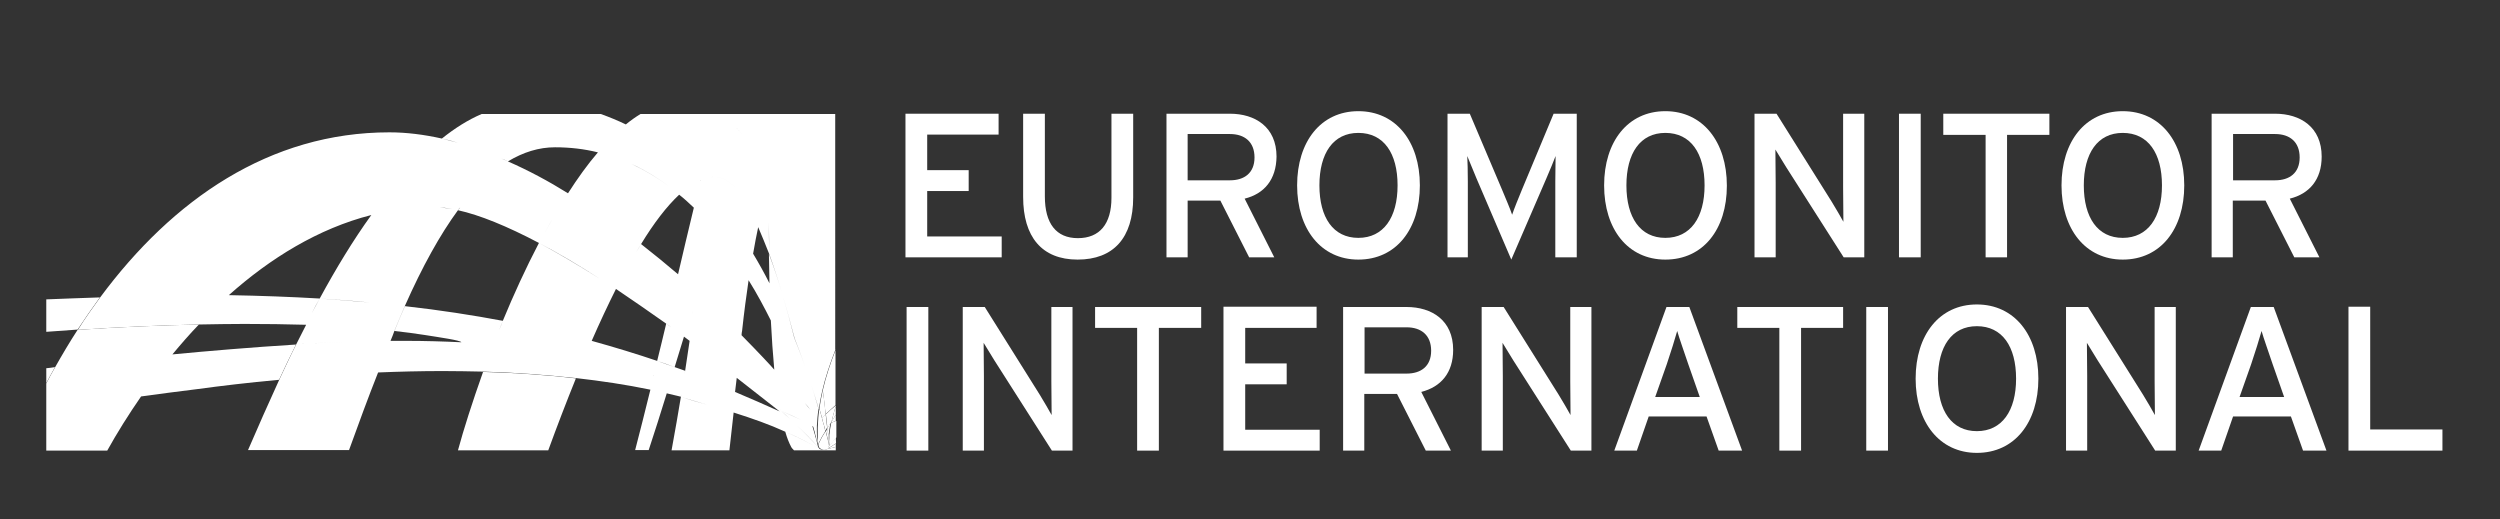
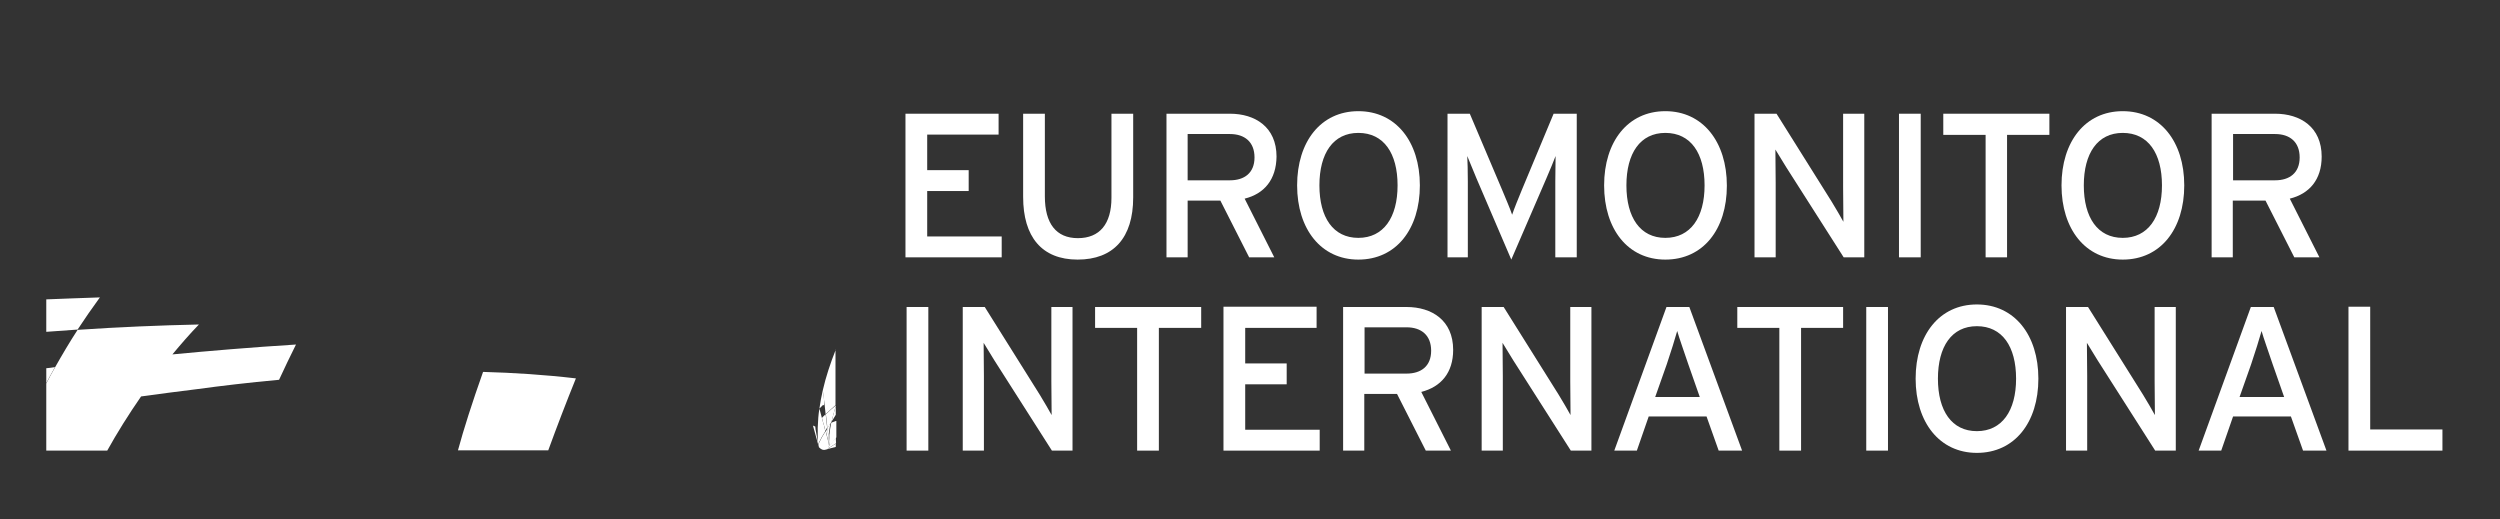
<svg xmlns="http://www.w3.org/2000/svg" id="Capa_1" x="0px" y="0px" viewBox="0 0 886 184" style="enable-background:new 0 0 886 184;" xml:space="preserve">
  <rect x="0" y="0" width="886" height="184" fill="#333333" stroke="none" />
  <style type="text/css">	.st0{fill:#FFFFFF;}</style>
  <polygon class="st0" points="320.9,91.2 320.9,40.3 353.9,40.3 353.9,47.7 328.6,47.7 328.6,60.3 343.3,60.3 343.3,67.7 328.6,67.7  328.6,83.8 355,83.8 355,91.2 " />
  <path class="st0" d="M381.9,92c-12.7,0-19.3-8.1-19.3-22.2V40.3h7.7v29.3c0,9.6,4,14.8,11.7,14.8s11.9-5,11.9-14.3V40.3h7.7V70 C401.6,84.3,394.6,92,381.9,92" />
  <path class="st0" d="M441.1,70.4l10.5,20.8h-8.9l-10.2-20.1h-11.6v20.1h-7.5V40.3h22.5c8.9,0,16.5,4.7,16.5,15.2 C452.3,63.7,448,68.7,441.1,70.4 M435.9,47.5h-15v16.4h15c5.1,0,8.7-2.6,8.7-8.1S441.1,47.5,435.9,47.5" />
  <path class="st0" d="M481.4,92c-13.2,0-21.7-10.8-21.7-26.3s8.4-26.3,21.7-26.3s21.8,10.8,21.8,26.3S494.8,92,481.4,92 M481.4,47.1 c-8.9,0-13.8,7.2-13.8,18.6s4.9,18.6,13.8,18.6s13.9-7.2,13.9-18.6S490.4,47.1,481.4,47.1" />
  <path class="st0" d="M551.2,91.2V64.3c0-3.1,0.1-7.5,0.1-9c-0.6,1.5-2,5.1-3.3,8L535.6,92l-12.3-28.7c-1.2-2.9-2.7-6.5-3.3-8 c0.1,1.5,0.2,5.9,0.2,9v26.9h-7.2V40.3h7.9l11.5,27.1c1.2,2.9,2.8,6.6,3.5,8.7c0.7-2.1,2.2-5.8,3.4-8.7l11.3-27.1h8.2v50.9H551.2 L551.2,91.2z" />
  <path class="st0" d="M590.2,92c-13.3,0-21.7-10.8-21.7-26.3s8.4-26.3,21.7-26.3S612,50.3,612,65.8S603.6,92,590.2,92 M590.2,47.1 c-8.9,0-13.8,7.2-13.8,18.6s4.9,18.6,13.8,18.6s13.9-7.2,13.9-18.6S599.2,47.1,590.2,47.1" />
  <path class="st0" d="M653.4,91.2l-20.4-32c-1.2-1.9-3-4.9-3.8-6.2c0,1.9,0.1,9,0.1,11.8v26.4h-7.5V40.3h7.8l19.5,31.1 c1.3,2.1,3.5,5.9,4.2,7.2c0-1.9-0.1-9.2-0.1-12V40.3h7.5v50.9L653.4,91.2L653.4,91.2z" />
  <rect x="673" y="40.3" class="st0" width="7.7" height="50.9" />
  <polygon class="st0" points="711.3,47.8 711.3,91.2 703.7,91.2 703.7,47.8 688.7,47.8 688.7,40.3 726.3,40.3 726.3,47.8 " />
  <path class="st0" d="M752.3,92c-13.2,0-21.7-10.8-21.7-26.3s8.4-26.3,21.7-26.3s21.8,10.8,21.8,26.3S765.7,92,752.3,92 M752.3,47.1 c-8.9,0-13.8,7.2-13.8,18.6s4.9,18.6,13.8,18.6s13.9-7.2,13.9-18.6S761.3,47.1,752.3,47.1" />
  <path class="st0" d="M811.5,70.4L822,91.2h-8.9l-10.2-20.1h-11.6v20.1h-7.5V40.3h22.5c8.9,0,16.5,4.7,16.5,15.2 C822.8,63.7,818.4,68.7,811.5,70.4 M806.3,47.5h-14.9v16.4h14.9c5.1,0,8.7-2.6,8.7-8.1S811.5,47.5,806.3,47.5" />
  <rect x="321.3" y="108.8" class="st0" width="7.7" height="50.9" />
  <path class="st0" d="M372.8,159.7l-20.4-32c-1.2-1.9-3-4.9-3.8-6.2c0,1.9,0.1,9,0.1,11.8v26.4h-7.5v-50.9h7.8l19.5,31.1 c1.3,2.1,3.5,5.9,4.2,7.2c0-1.9-0.1-9.2-0.1-12v-26.3h7.5v50.9H372.8L372.8,159.7z" />
  <polygon class="st0" points="410.7,116.2 410.7,159.7 403,159.7 403,116.2 388.1,116.2 388.1,108.8 425.7,108.8 425.7,116.2 " />
  <polygon class="st0" points="433.6,159.7 433.6,108.7 466.6,108.7 466.6,116.2 441.3,116.2 441.3,128.8 456,128.8 456,136.2  441.3,136.2 441.3,152.3 467.7,152.3 467.7,159.7 " />
  <path class="st0" d="M503.7,138.9l10.5,20.8h-8.9l-10.2-20.1h-11.6v20.1H476v-50.9h22.5c8.9,0,16.5,4.7,16.5,15.2 C515,132.1,510.7,137.1,503.7,138.9 M498.5,116h-14.9v16.4h14.9c5.1,0,8.7-2.6,8.7-8.1S503.7,116,498.5,116" />
  <path class="st0" d="M556.7,159.7l-20.4-32c-1.2-1.9-3-4.9-3.8-6.2c0,1.9,0.1,9,0.1,11.8v26.4h-7.5v-50.9h7.8l19.5,31.1 c1.3,2.1,3.5,5.9,4.2,7.2c0-1.9-0.1-9.2-0.1-12v-26.3h7.5v50.9H556.7L556.7,159.7z" />
  <path class="st0" d="M609.1,159.7l-4.3-12.1h-20.5l-4.2,12.1h-8l18.5-50.9h8.1l18.7,50.9H609.1L609.1,159.7z M598.3,129 c-1.2-3.6-3.3-9.5-3.9-11.7c-0.6,2.2-2.4,8-3.7,11.8l-4.1,11.6h15.8L598.3,129L598.3,129z" />
  <polygon class="st0" points="638.3,116.2 638.3,159.7 630.6,159.7 630.6,116.2 615.7,116.2 615.7,108.8 653.2,108.8 653.2,116.2 " />
  <rect x="661.4" y="108.8" class="st0" width="7.7" height="50.9" />
  <path class="st0" d="M700.6,160.5c-13.2,0-21.7-10.8-21.7-26.3s8.4-26.3,21.7-26.3s21.8,10.8,21.8,26.3S714,160.5,700.6,160.5  M700.6,115.6c-8.9,0-13.8,7.2-13.8,18.6s4.9,18.6,13.8,18.6s13.9-7.2,13.9-18.6S709.6,115.6,700.6,115.6" />
  <path class="st0" d="M763.8,159.7l-20.4-32c-1.2-1.9-3-4.9-3.8-6.2c0,1.9,0.1,9,0.1,11.8v26.4h-7.5v-50.9h7.8l19.5,31.1 c1.3,2.1,3.5,5.9,4.2,7.2c0-1.9-0.1-9.2-0.1-12v-26.3h7.5v50.9H763.8L763.8,159.7z" />
  <path class="st0" d="M816.2,159.7l-4.3-12.1h-20.5l-4.2,12.1h-8l18.5-50.9h8.1l18.7,50.9H816.2L816.2,159.7z M805.4,129 c-1.2-3.6-3.3-9.5-3.9-11.7c-0.6,2.2-2.4,8-3.7,11.8l-4.1,11.6h15.8L805.4,129L805.4,129z" />
  <polygon class="st0" points="832.3,159.7 832.3,108.7 840,108.7 840,152.2 865.6,152.2 865.6,159.7 " />
  <path class="st0" d="M296.2,157.2c-1,0.7-2.4,1.6-3.2,2c0.8-0.2,1.9-0.5,3.2-0.8V157.2z" />
  <path class="st0" d="M296.2,144c-0.7,2.1-1.1,3.9-1.5,5.4c0.5-0.7,1-1.5,1.5-2.4V144z" />
  <path class="st0" d="M296.2,155c-1.2,1.6-2.1,2.8-2.6,3.4c-0.1,0.1-0.1,0.2-0.2,0.4c0,0,0,0,0,0l0,0h0c-0.1,0.2-0.3,0.3-0.5,0.4h0 c0.1,0,0.1,0,0.2-0.1c0.8-0.4,2.2-1.3,3.2-2L296.2,155L296.2,155z" />
-   <path class="st0" d="M296.2,147c-0.5,0.8-1,1.6-1.5,2.4c0,0.1-0.1,0.3-0.1,0.4c0.5-0.2,1.1-0.4,1.6-0.6v5.9V147z" />
  <path class="st0" d="M296.2,149.2c-0.5,0.2-1.1,0.4-1.6,0.6c-0.3,1.5-0.5,2.7-0.6,3.6c0,0.1,0,0.3-0.1,0.7c0,0.1,0,0.3,0,0.4 c0,0.1,0,0.1,0,0.2c0,0.2,0,0.4,0,0.6c-0.1,1-0.1,1.4,0,2.1c0,0.2,0.1,0.5,0,0.9c0,0,0,0.1-0.1,0.1c0.5-0.6,1.4-1.8,2.6-3.4V149.2 L296.2,149.2z" />
  <path class="st0" d="M288.1,150.8c1.3,4.6,2,7.3,2,7.3s0,0.2,0.2,0.4l0.1,0.1c0,0,0,0-0.1-0.1c-0.1-0.1-0.1-0.2-0.2-0.4 c0-0.1,0-0.1,0-0.2c0,0,0-0.1,0-0.1c0,0,0,0,0,0c-0.1-0.4-0.1-0.8-0.2-1.1c0-0.1,0-0.2-0.1-0.3c-0.2-1-0.4-2.5-0.8-4.4 c0-0.1,0-0.2,0-0.3c0-0.2-0.1-0.4-0.1-0.6C288.6,151.1,288.3,150.9,288.1,150.8" />
  <path class="st0" d="M296.2,123.9c-1.9,4.8-3.5,9.6-4.6,14.4c0.4,3.1,0.8,6,1,8.5c1.1-1.1,2.3-2.1,3.5-3.2v0.3V123.9L296.2,123.9z" />
  <path class="st0" d="M292.7,146.8c0.1,1.2,0.3,2.4,0.4,3.5c0,0.5,0.1,1,0.1,1.5c0.4-0.6,0.8-1.2,1.2-1.9c0.1-0.2,0.2-0.3,0.3-0.5 c0.4-1.5,0.8-3.3,1.5-5.4v-0.3C295,144.7,293.8,145.7,292.7,146.8" />
  <path class="st0" d="M294.4,149.8c-0.4,0.7-0.9,1.4-1.2,1.9c0,0.1,0,0.3,0,0.4c0.1,0.8,0.1,1.6,0.2,2.2c0.2,2.2,0.3,3.5,0.3,3.6l0,0 l0,0v0c0.1-0.3,0-0.5,0-0.7c0-0.7,0-1.1,0-2.1c0-0.2,0-0.4,0-0.6c0-0.1,0-0.1,0-0.2c0-0.1,0-0.3,0-0.4c0-0.4,0.1-0.6,0.1-0.7 c0.1-0.9,0.3-2.1,0.6-3.6c0-0.1,0.1-0.3,0.1-0.4C294.6,149.5,294.5,149.7,294.4,149.8" />
  <path class="st0" d="M293.8,158.1L293.8,158.1L293.8,158.1c0,0,0,0.1-0.1,0.2C293.7,158.2,293.8,158.1,293.8,158.1" />
  <g>
    <path class="st0" d="M16.4,130.5v5.3c1-1.9,2-3.8,3.1-5.7C18.5,130.3,17.4,130.4,16.4,130.5z" />
    <path class="st0" d="M98.9,134.6c1.9-4.1,3.9-8.3,6-12.5c-16,1-31.2,2.3-43.8,3.5c3-3.6,6.1-7.2,9.4-10.6  c-13.8,0.3-28.3,0.9-43,1.9c-2.8,4.3-5.4,8.7-8,13.3l0,0c-1.1,1.9-2.1,3.8-3.1,5.7v9.3c6.1-0.9,12.3-1.8,18.8-2.7  c-6.4,0.9-12.7,1.8-18.8,2.7v14.5H38c3.5-6.3,7.5-12.7,12-19.2l0,0l0,0c6.6-0.9,13.3-1.8,19.9-2.6C78,136.8,87.9,135.6,98.9,134.6  L98.9,134.6z" />
    <path class="st0" d="M35.4,105.4c-6.9,0.2-13.2,0.5-19,0.7v11.5c3.7-0.3,7.4-0.5,11.1-0.8C30,113,32.7,109.1,35.4,105.4L35.4,105.4  z" />
    <path class="st0" d="M162.3,159.6h32c3.1-8.5,6.4-17.1,9.8-25.5c-11.1-1.3-22.1-2-32.9-2.3C167.4,142.5,164.3,152.2,162.3,159.6z" />
-     <path class="st0" d="M255.4,40.4c2.8,2,5.4,4.5,7.9,7.5C260.8,44.9,258.2,42.4,255.4,40.4H254c-1.4,5.5-2.8,11.2-4.1,16.9  c1.4-5.7,2.8-11.4,4.1-16.9H227c-1.8,1.1-3.5,2.3-5.2,3.7c-2.9-1.4-5.8-2.6-8.9-3.7h-42.2c-4.9,2.1-9.6,5.1-14.1,8.7  c1.9,0.4,3.8,0.9,5.7,1.5c-1.9-0.5-3.8-1-5.7-1.5c-2.5,2-5,4.1-7.4,6.5c2.4-2.3,4.9-4.5,7.4-6.5c-6.3-1.4-12.5-2.2-18.6-2.2  c-42.4,0-76.8,23.8-102.5,58.5l0,0c-2.7,3.7-5.4,7.5-7.9,11.5c14.7-1,29.2-1.6,43-1.9l0,0c5.4-0.1,10.8-0.2,16-0.2  c7.6,0,14.9,0.1,21.9,0.3l0,0l0,0c-1.2,2.3-2.3,4.6-3.5,6.9c6.2-0.4,12.4-0.7,18.8-0.9c-6.3,0.2-12.6,0.5-18.8,0.9  c-2.1,4.1-4,8.3-6,12.5l0,0c-3.9,8.5-7.6,16.9-11.1,25h35.8c3.4-9.4,6.8-18.7,10.3-27.5l0,0c0,0,0,0,0,0c0,0,0,0,0,0  c7.4-0.3,15-0.5,22.9-0.5c4.7,0,9.5,0.1,14.4,0.2l0,0c10.8,0.3,21.8,1.1,32.9,2.3c1-2.4,2-4.8,3-7.1c-1,2.4-2,4.7-3,7.1  c8.8,1,17.6,2.3,26.3,4.1l0,0l0,0c-1.9,7.7-3.7,14.9-5.4,21.4h4.8c2-6.1,4.3-13.2,6.4-20.1l0,0l0,0c1.3,0.3,2.6,0.6,3.8,0.9  c0.4,0.1,0.8,0.2,1.2,0.3c0.6-3.4,1.1-6.4,1.5-9.2c-1.2-0.4-2.5-0.9-3.7-1.3c-0.7,2.2-1.4,4.5-2.1,6.9c0.7-2.4,1.4-4.7,2.1-6.9  c-2-0.7-4.1-1.4-6.2-2.2l0,0c2.1,0.7,4.2,1.4,6.2,2.2c1.2-4,2.4-7.8,3.3-10.8c-0.6-0.4-1.2-0.9-1.8-1.3c0.6,0.4,1.2,0.9,1.8,1.3  c0.7-2.4,1.4-4.4,1.8-5.9c-0.5,1.5-1.1,3.5-1.8,5.9c0.7,0.5,1.3,1,2,1.5l0,0c2.9,2.1,5.8,4.3,8.8,6.5c-3-2.2-5.9-4.4-8.8-6.5  c-0.4,2.9-1,6.5-1.6,10.7c3.4,1.3,6.7,2.5,9.9,3.8c-3.2-1.3-6.4-2.5-9.9-3.8c-0.5,2.8-1,5.9-1.5,9.2c3.3,1,6.4,1.8,9.2,2.7  c-2.9-0.8-5.9-1.7-9.2-2.7c-0.9,5.5-2,11.8-3.3,18.9h20.5c0.5-4.2,1-8.7,1.5-13.4l0,0c0.1-0.5,0.1-1.1,0.2-1.6  c-0.1,0.5-0.1,1.1-0.2,1.6c6.9,2.2,12.6,4.2,18.3,6.8c-0.6-2.1-1.1-4.6-1.6-7.4l0,0l0,0l0,0c0.5,2.8,1,5.3,1.6,7.4  c4,1.7,7.9,3.7,12.3,6.1c-4.4-2.4-8.4-4.4-12.3-6.1c0.6,2.1,1.3,3.9,2,5.2c0.2,0.5,0.6,0.9,1.1,1.4h14.8v-1.2  c-1.3,0.3-2.4,0.6-3.2,0.8c-0.1,0.1-0.3,0.1-0.4,0.1h0c-0.2,0.1-0.5,0.1-0.7,0.1c-0.1,0-0.3,0-0.5,0c-0.1,0-0.2,0-0.3-0.1  c0,0,0,0-0.1,0c-0.1,0-0.1,0-0.2-0.1l0,0c0.1,0,0.1,0,0.2,0.1l-0.1,0c-0.1,0-0.1-0.1-0.2-0.1c-0.1,0-0.2-0.1-0.2-0.1v0  c-0.1-0.1-0.1-0.1-0.2-0.2c-0.1-0.1-0.1-0.2-0.2-0.2c-2.6-3-5.2-5.6-7.8-8c2.6,2.4,5.2,4.9,7.8,8c-0.1-0.2-0.2-0.4-0.2-0.4  s-0.6-2.7-2-7.3l0,0l0,0c0.2,0.1,0.5,0.2,0.7,0.3l0,0c0,0.2,0.1,0.4,0.1,0.5c0,0.1,0,0.2,0,0.3c0.3,1.8,0.6,3.3,0.8,4.3v-0.1  c0-0.6,0-1,0-1c0-1.2,0-2.4,0-3.5c0,0,0-0.1,0-0.2c0-0.6,0-1.2,0.1-1.8c0-0.6,0.1-1.2,0.1-1.7c-0.8-1-1.6-2-2.5-2.9  c0.5,2.2,0.8,4.2,1.2,6c-0.3-1.7-0.7-3.7-1.2-6c-0.7-0.8-1.4-1.6-2-2.4l0,0l0,0c-2.3-6.9-5.5-15.6-9.8-24.8  c4.3,9.2,7.5,17.9,9.8,24.8c0.7,0.8,1.4,1.6,2,2.4l0,0c0.9,1,1.7,2,2.5,2.9c0.1-1.1,0.2-2.1,0.4-3.2c-1.9-6.7-4.7-15.5-8.6-25.1  l0,0c0,0,0,0,0,0c-2.5-10-5.5-20.6-9-29.8c0.1,3.4,0.1,6.9,0.2,10.6c1.3,2.6,2.5,5.1,3.7,7.6c-1.2-2.5-2.4-5.1-3.7-7.6  c0.1,4.3,0.3,8.8,0.5,13.2l0,0c0.3,5.9,0.7,11.7,1.2,17.2c-1.2-1.4-5.4-5.9-11.6-12.2c-0.6,5.2-1.1,10.3-1.7,15.1  c4.9,3.8,10,7.8,15.2,11.9c-4.9-2.2-10.1-4.5-15.8-6.9c0.2-1.6,0.4-3.3,0.6-5l0,0c0.6-4.8,1.1-9.9,1.7-15.1  c-2.5-2.5-5.3-5.2-8.4-8.1c3.1,2.9,5.9,5.7,8.4,8.1c0-0.5,0.1-1.1,0.2-1.6c0.7-6.5,1.5-12.5,2.3-17.9l0,0c0.2-1.4,0.4-2.7,0.6-4  c-0.2,1.3-0.4,2.6-0.6,4c3,4.8,5.6,9.7,8,14.5c-0.2-4.4-0.4-8.9-0.5-13.2c-1.8-3.6-3.8-7.2-5.9-10.7l0,0c0,0,0,0,0,0  c0.6-3.5,1.2-6.6,1.8-9.4c1.3,3,2.6,6.2,3.9,9.5c-0.1-4.1-0.1-7.9-0.1-11.2c0,3.4,0.1,7.2,0.1,11.2c3.4,9.3,6.4,19.9,9,29.9  c3.8,9.6,6.6,18.4,8.6,25.1c0.3-2.1,0.7-4.3,1.2-6.5c0,0,0,0,0,0c1.1-4.8,2.7-9.5,4.6-14.4V40.4L255.4,40.4L255.4,40.4z   M274.8,130.7c0.1,1,0.2,2,0.3,3C275,132.7,274.9,131.7,274.8,130.7L274.8,130.7z M276.6,145c0,0.2,0.1,0.3,0.1,0.5l0,0  C276.7,145.4,276.6,145.2,276.6,145L276.6,145z M276.8,145.6C276.8,145.6,276.7,145.6,276.8,145.6L276.8,145.6  C276.7,145.6,276.7,145.6,276.8,145.6c1,0.9,2.1,1.8,3.1,2.8C278.8,147.4,277.8,146.5,276.8,145.6L276.8,145.6z M276.9,145.6  c0,0-0.1,0-0.1-0.1C276.8,145.6,276.8,145.6,276.9,145.6c2.7,1.2,4.9,2.2,7,3.2C281.7,147.8,279.5,146.8,276.9,145.6L276.9,145.6z   M274.9,130.8C274.9,130.8,274.9,130.7,274.9,130.8C274.9,130.7,274.9,130.7,274.9,130.8c0.6,0.8,1.5,1.8,2.6,2.9  C276.4,132.5,275.5,131.5,274.9,130.8L274.9,130.8z M272.7,64.4c0,0.1-1.7,5.7-3.7,15.7l0,0C271.1,70,272.7,64.4,272.7,64.4  L272.7,64.4z M263.5,70.1c-3.2-4.6-6.6-7.4-10.1-7.4c-0.5,0-1,0-1.6,0.1c0.5-0.1,1.1-0.1,1.6-0.1C256.9,62.7,260.3,65.5,263.5,70.1  z M245.9,73.6c-1.9,7.9-3.8,15.8-5.6,23.6c-4.1-3.5-8.5-7.1-13.1-10.7c-0.6,0.9-1.1,1.9-1.7,2.8c0.6-1,1.1-1.9,1.7-2.8l0,0  c4.5-7.4,9.1-13.4,13.5-17.5C242.5,70.4,244.2,72,245.9,73.6L245.9,73.6z M191,86.1c6.7,3.5,14,7.8,21.9,12.9  C205,94,197.7,89.7,191,86.1L191,86.1z M223.8,58.1c4.8,2.2,9.2,4.9,13.4,8C233,63,228.5,60.3,223.8,58.1z M180,57.2  c5.5-3.3,11-5,16.7-5c5.3,0,10.4,0.6,15.2,1.8l0,0l0,0c-3.7,4.3-7.2,9.2-10.6,14.5c1.6,1,3.2,2,4.8,3c-1.6-1-3.2-2-4.8-3  c-3,4.6-5.8,9.5-8.5,14.5c2.7-5.1,5.6-9.9,8.5-14.5C194.4,64.2,187.3,60.4,180,57.2L180,57.2c-0.8-0.3-1.5-0.7-2.3-1  C178.5,56.5,179.3,56.8,180,57.2L180,57.2z M66.4,104.6c-2.5,0-5,0-7.5,0.1C61.5,104.6,64,104.6,66.4,104.6z M81.1,104.6  c14.7-13.1,31.7-23.6,50.5-28.4c0,0,0,0,0,0c2.7-0.7,5.5-1.3,8.3-1.7c-2.8,0.4-5.6,1-8.3,1.7c-6.5,9-12.6,19.1-18.3,29.6  c6.1,0.4,11.9,0.8,17.6,1.4c-5.7-0.5-11.6-1-17.6-1.4c-0.9,1.7-1.9,3.5-2.8,5.2c0.9-1.8,1.8-3.5,2.8-5.2  C103.1,105.2,92.4,104.8,81.1,104.6L81.1,104.6z M138.3,120.8c-0.5,1.3-1,2.6-1.5,3.9C137.3,123.4,137.8,122.1,138.3,120.8  L138.3,120.8L138.3,120.8z M108.3,133.7c7.1-0.6,14.6-1.1,22.4-1.5C122.9,132.6,115.4,133.1,108.3,133.7z M176.9,117  c0.4-1.1,0.9-2.2,1.3-3.3c-10.7-2-22.2-3.8-34.7-5.2c-1.2,2.8-2.5,5.7-3.7,8.8c3.8,0.4,7.3,0.9,10.6,1.4c5,0.8,12.9,1.9,13.1,2.6  c-6.3-0.3-12.9-0.5-19.6-0.5c-1.8,0-3.7,0-5.5,0c0.5-1.2,1-2.4,1.4-3.6l0,0c1.2-3,2.5-6,3.7-8.8l0,0c6.2-14,12.5-25.3,18.8-33.9  c-2.3-0.5-4.4-0.8-6.4-1c2,0.1,4.1,0.5,6.4,1c0.2-0.4,0.5-0.7,0.8-1c-0.2,0.3-0.5,0.7-0.8,1c7.7,1.7,17.3,5.6,28.7,11.6  c-4.7,9-9,18.4-12.8,27.6c5.3,1,10.4,2.1,15.4,3.2c-4.9-1.1-10-2.2-15.4-3.2C177.8,114.8,177.4,115.9,176.9,117L176.9,117z   M204.5,119.5c1.8,0.5,3.5,0.9,5.2,1.4l0,0C208,120.4,206.3,120,204.5,119.5L204.5,119.5z M231.6,133.3c0-0.1,0-0.2,0.1-0.2  C231.7,133.1,231.7,133.2,231.6,133.3z M236.1,114.7c-1.1,4.5-2.1,8.9-3.2,13.2c-7.1-2.4-14.9-4.8-23.2-7.1  c2.8-6.4,5.7-12.6,8.6-18.4l0,0l0,0C223.9,106.2,229.9,110.3,236.1,114.7L236.1,114.7c0.6,0.4,1.2,0.8,1.8,1.3  C237.3,115.6,236.7,115.1,236.1,114.7L236.1,114.7z M244.8,117.9c0.6-4.6,0.8-7,0.5-7.5C245.6,110.8,245.4,113.3,244.8,117.9z   M248.2,64L248.2,64c0,0-0.1-0.1-0.1-0.1c-2.4,1.1-4.9,2.8-7.4,5.1l0,0c2.5-2.3,5-4,7.4-5.1l0,0c0,0,0.1,0,0.1-0.1l0,0  c0.4-0.1,0.7-0.3,1.1-0.4c-0.4,0.1-0.7,0.2-1.1,0.4C248.2,63.9,248.2,63.9,248.2,64c4.7,5,9,10.4,12.9,16  C257.2,74.3,252.9,68.9,248.2,64z" />
  </g>
-   <path class="st0" d="M291.6,138.3c-0.5,2.2-0.9,4.3-1.2,6.5c0.3,1.2,0.7,2.3,0.9,3.4c0.4-0.4,0.9-0.9,1.3-1.3 C292.4,144.3,292.1,141.5,291.6,138.3" />
+   <path class="st0" d="M291.6,138.3c-0.5,2.2-0.9,4.3-1.2,6.5c0.4-0.4,0.9-0.9,1.3-1.3 C292.4,144.3,292.1,141.5,291.6,138.3" />
  <path class="st0" d="M293,150.3c-0.1-1.1-0.2-2.2-0.4-3.5c-0.5,0.4-0.9,0.9-1.3,1.3c0.2,0.8,0.4,1.5,0.6,2.3c0,0.1,0,0.2,0.1,0.2 c0.2,0.8,0.4,1.5,0.5,2.1c0.2-0.3,0.3-0.5,0.5-0.9c0-0.1,0.1-0.1,0.1-0.2C293.1,151.3,293.1,150.8,293,150.3" />
  <path class="st0" d="M293.5,154.4c-0.1-0.7-0.1-1.4-0.2-2.2c0-0.1,0-0.3,0-0.4c0,0.1-0.1,0.1-0.1,0.2c-0.2,0.3-0.4,0.6-0.5,0.9 c0.1,0.2,1.2,5,1.2,5.2C293.8,157.9,293.7,156.6,293.5,154.4" />
  <path class="st0" d="M290.1,157.1c0.7-1.5,1.5-2.9,2.4-4.3c-0.2-0.7-0.3-1.4-0.5-2.1c0-0.1,0-0.2-0.1-0.2c-0.2-0.7-0.4-1.5-0.6-2.3 c-0.3-1.1-0.6-2.2-0.9-3.4c-0.2,1.1-0.3,2.1-0.4,3.2c0,0.6-0.1,1.2-0.1,1.8c0,0.6-0.1,1.2-0.1,1.8c0,0,0,0.1,0,0.1 c0,1.2,0,2.4,0,3.6c0,0,0,0.4,0,1v0.1c0,0.1,0,0.2,0,0.3c0-0.1,0-0.2,0-0.3c0,0.1,0,0.2,0.1,0.3c0,0.4,0.1,0.8,0.2,1.2v0 c0,0,0,0.1,0,0.1c0,0.1,0,0.1,0,0.2c0,0.1,0.1,0.3,0.2,0.4c0.4,0.5,0,0,0,0C290,158.1,290,157.5,290.1,157.1" />
  <path class="st0" d="M293.8,158c0-0.5-0.8-3.7-1.2-5.2c-0.9,1.4-1.7,2.8-2.4,4.3c-0.1,0.4-0.1,1,0.1,1.4c0,0.1,0,0.1,0.1,0.2 c0,0,0,0,0,0c-0.1-0.1-0.1-0.1,0,0c0,0,0,0,0-0.1c0,0.1,0.1,0.2,0.2,0.2c0,0.1,0.1,0.1,0.2,0.2l0,0c0.1,0.1,0.3,0.2,0.5,0.3 c0.5,0.2,1,0.2,1.5,0h0c0.1,0,0.2-0.1,0.4-0.1c-0.1,0-0.2,0-0.2,0.1c0.2-0.1,0.4-0.2,0.5-0.4h0c0,0,0,0,0.1-0.1 C293.6,158.6,293.7,158.4,293.8,158L293.8,158L293.8,158L293.8,158z" />
</svg>